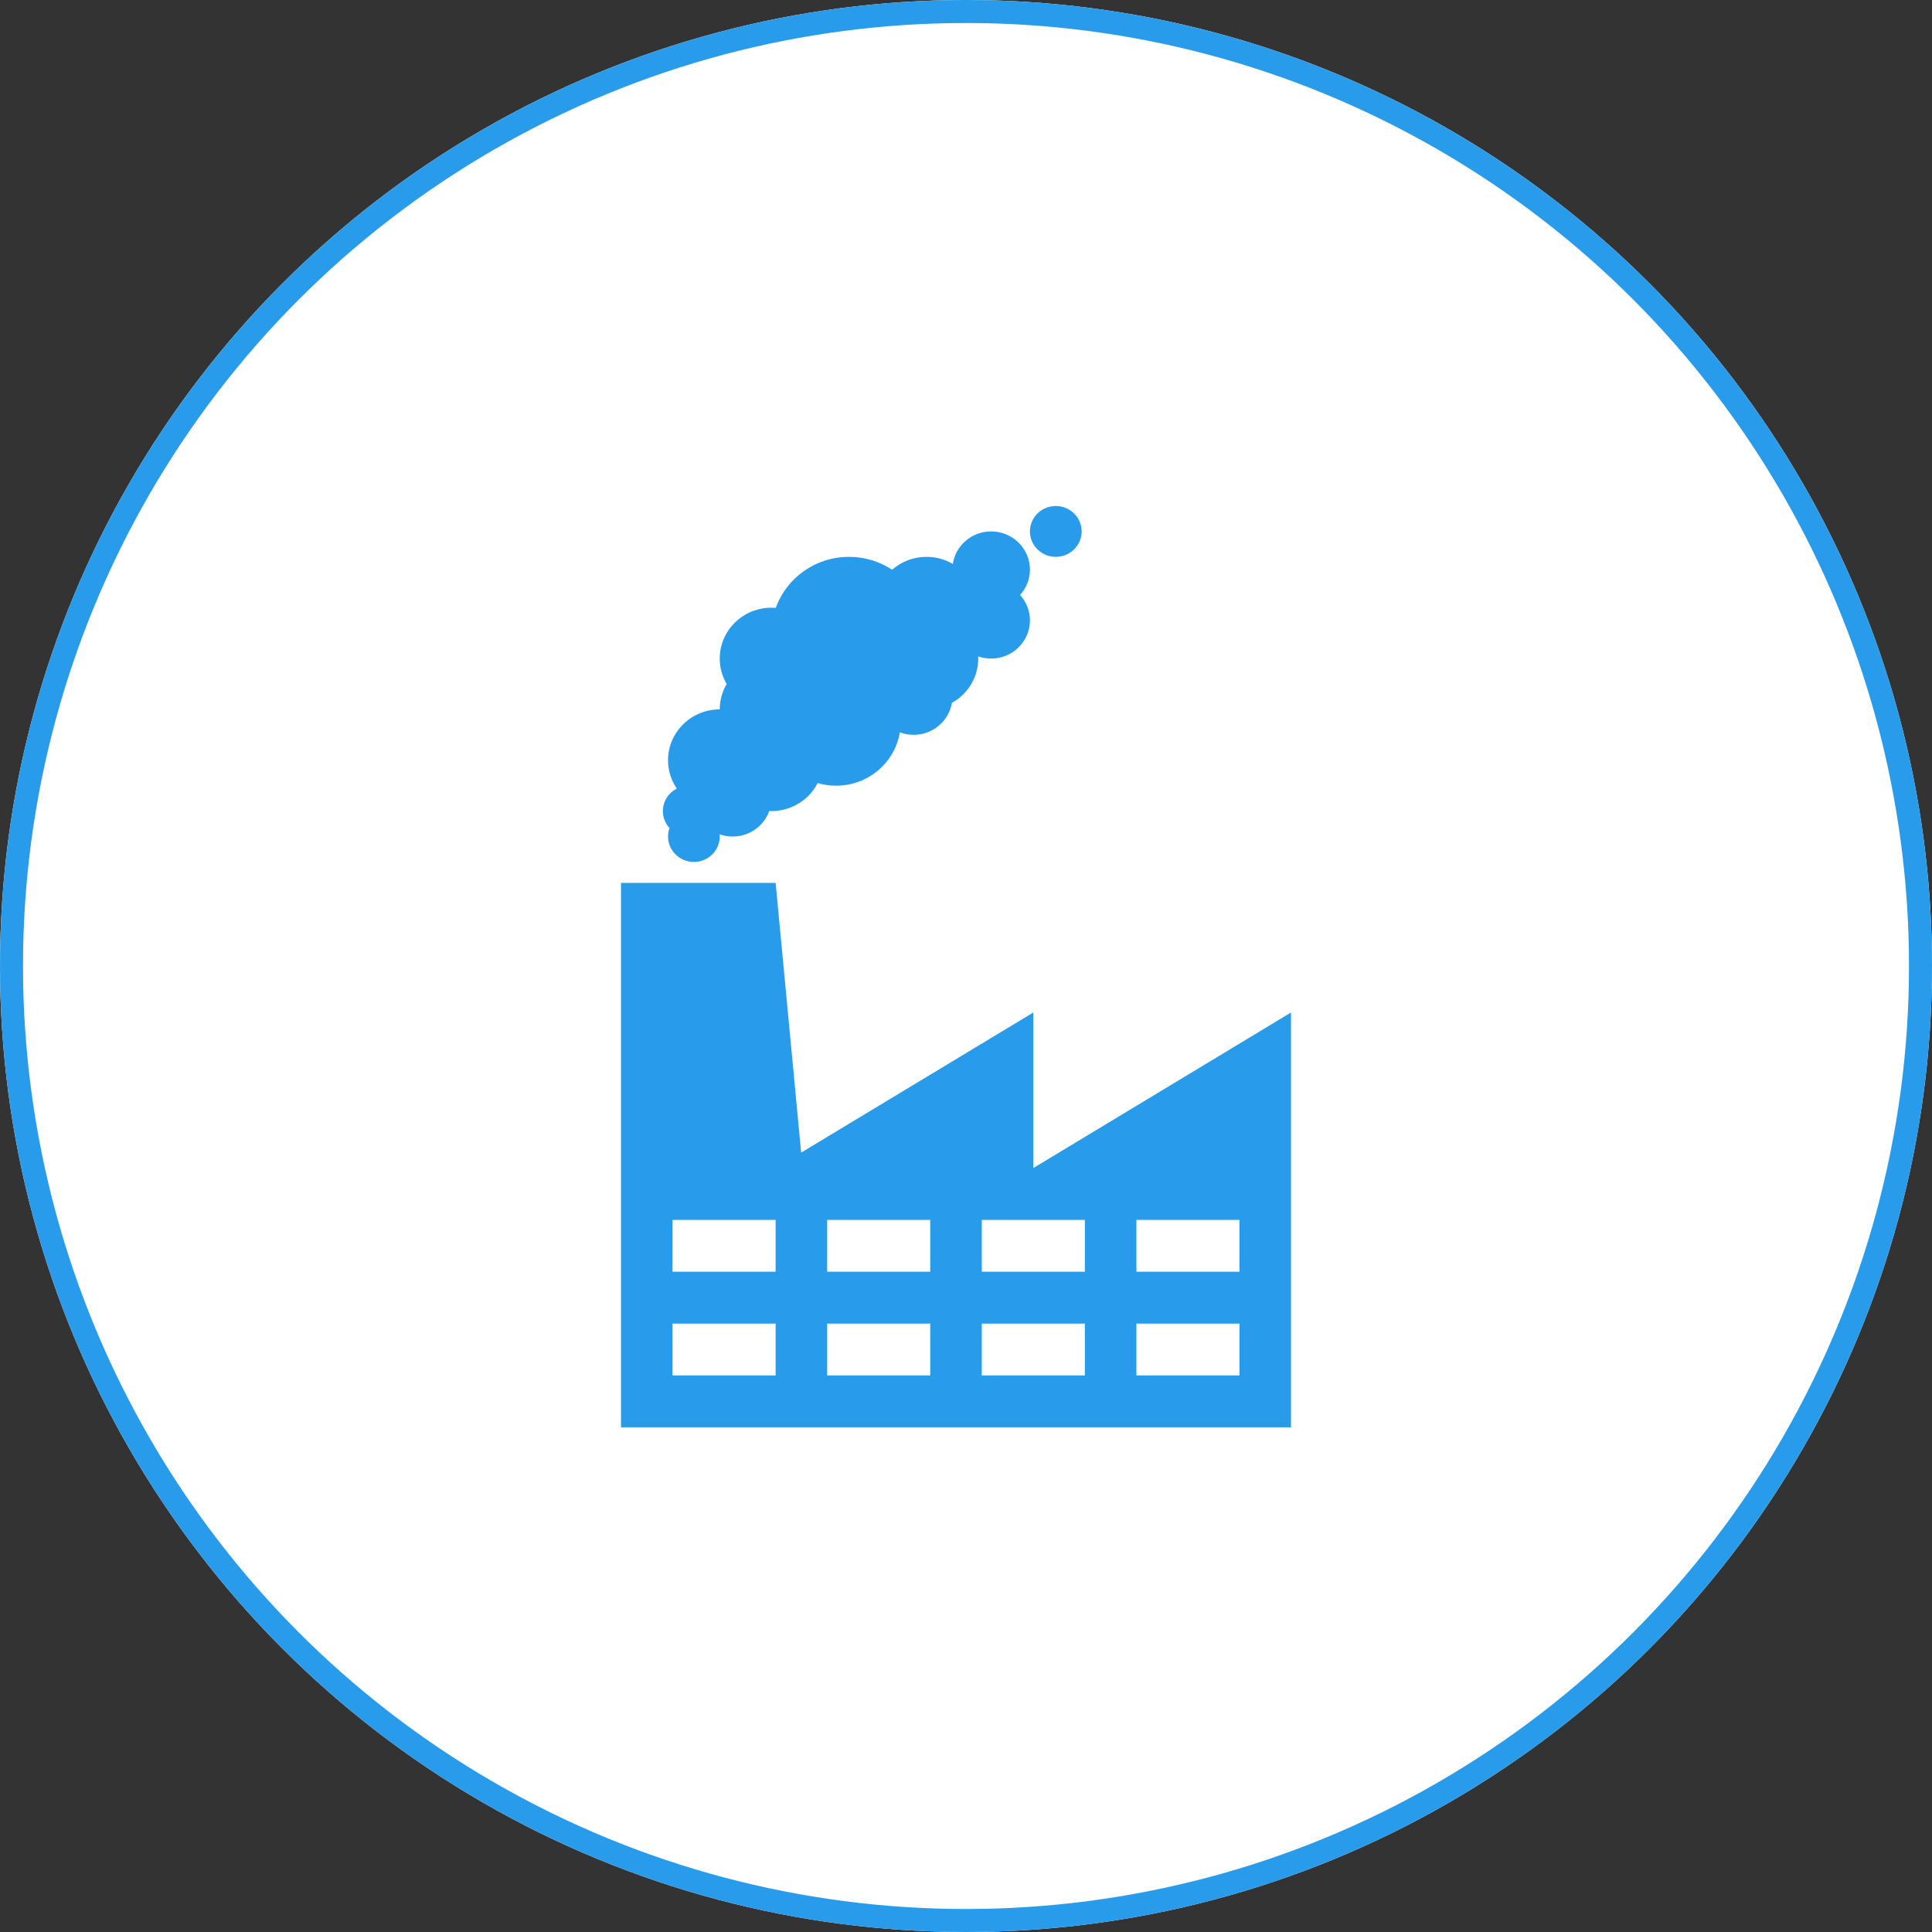
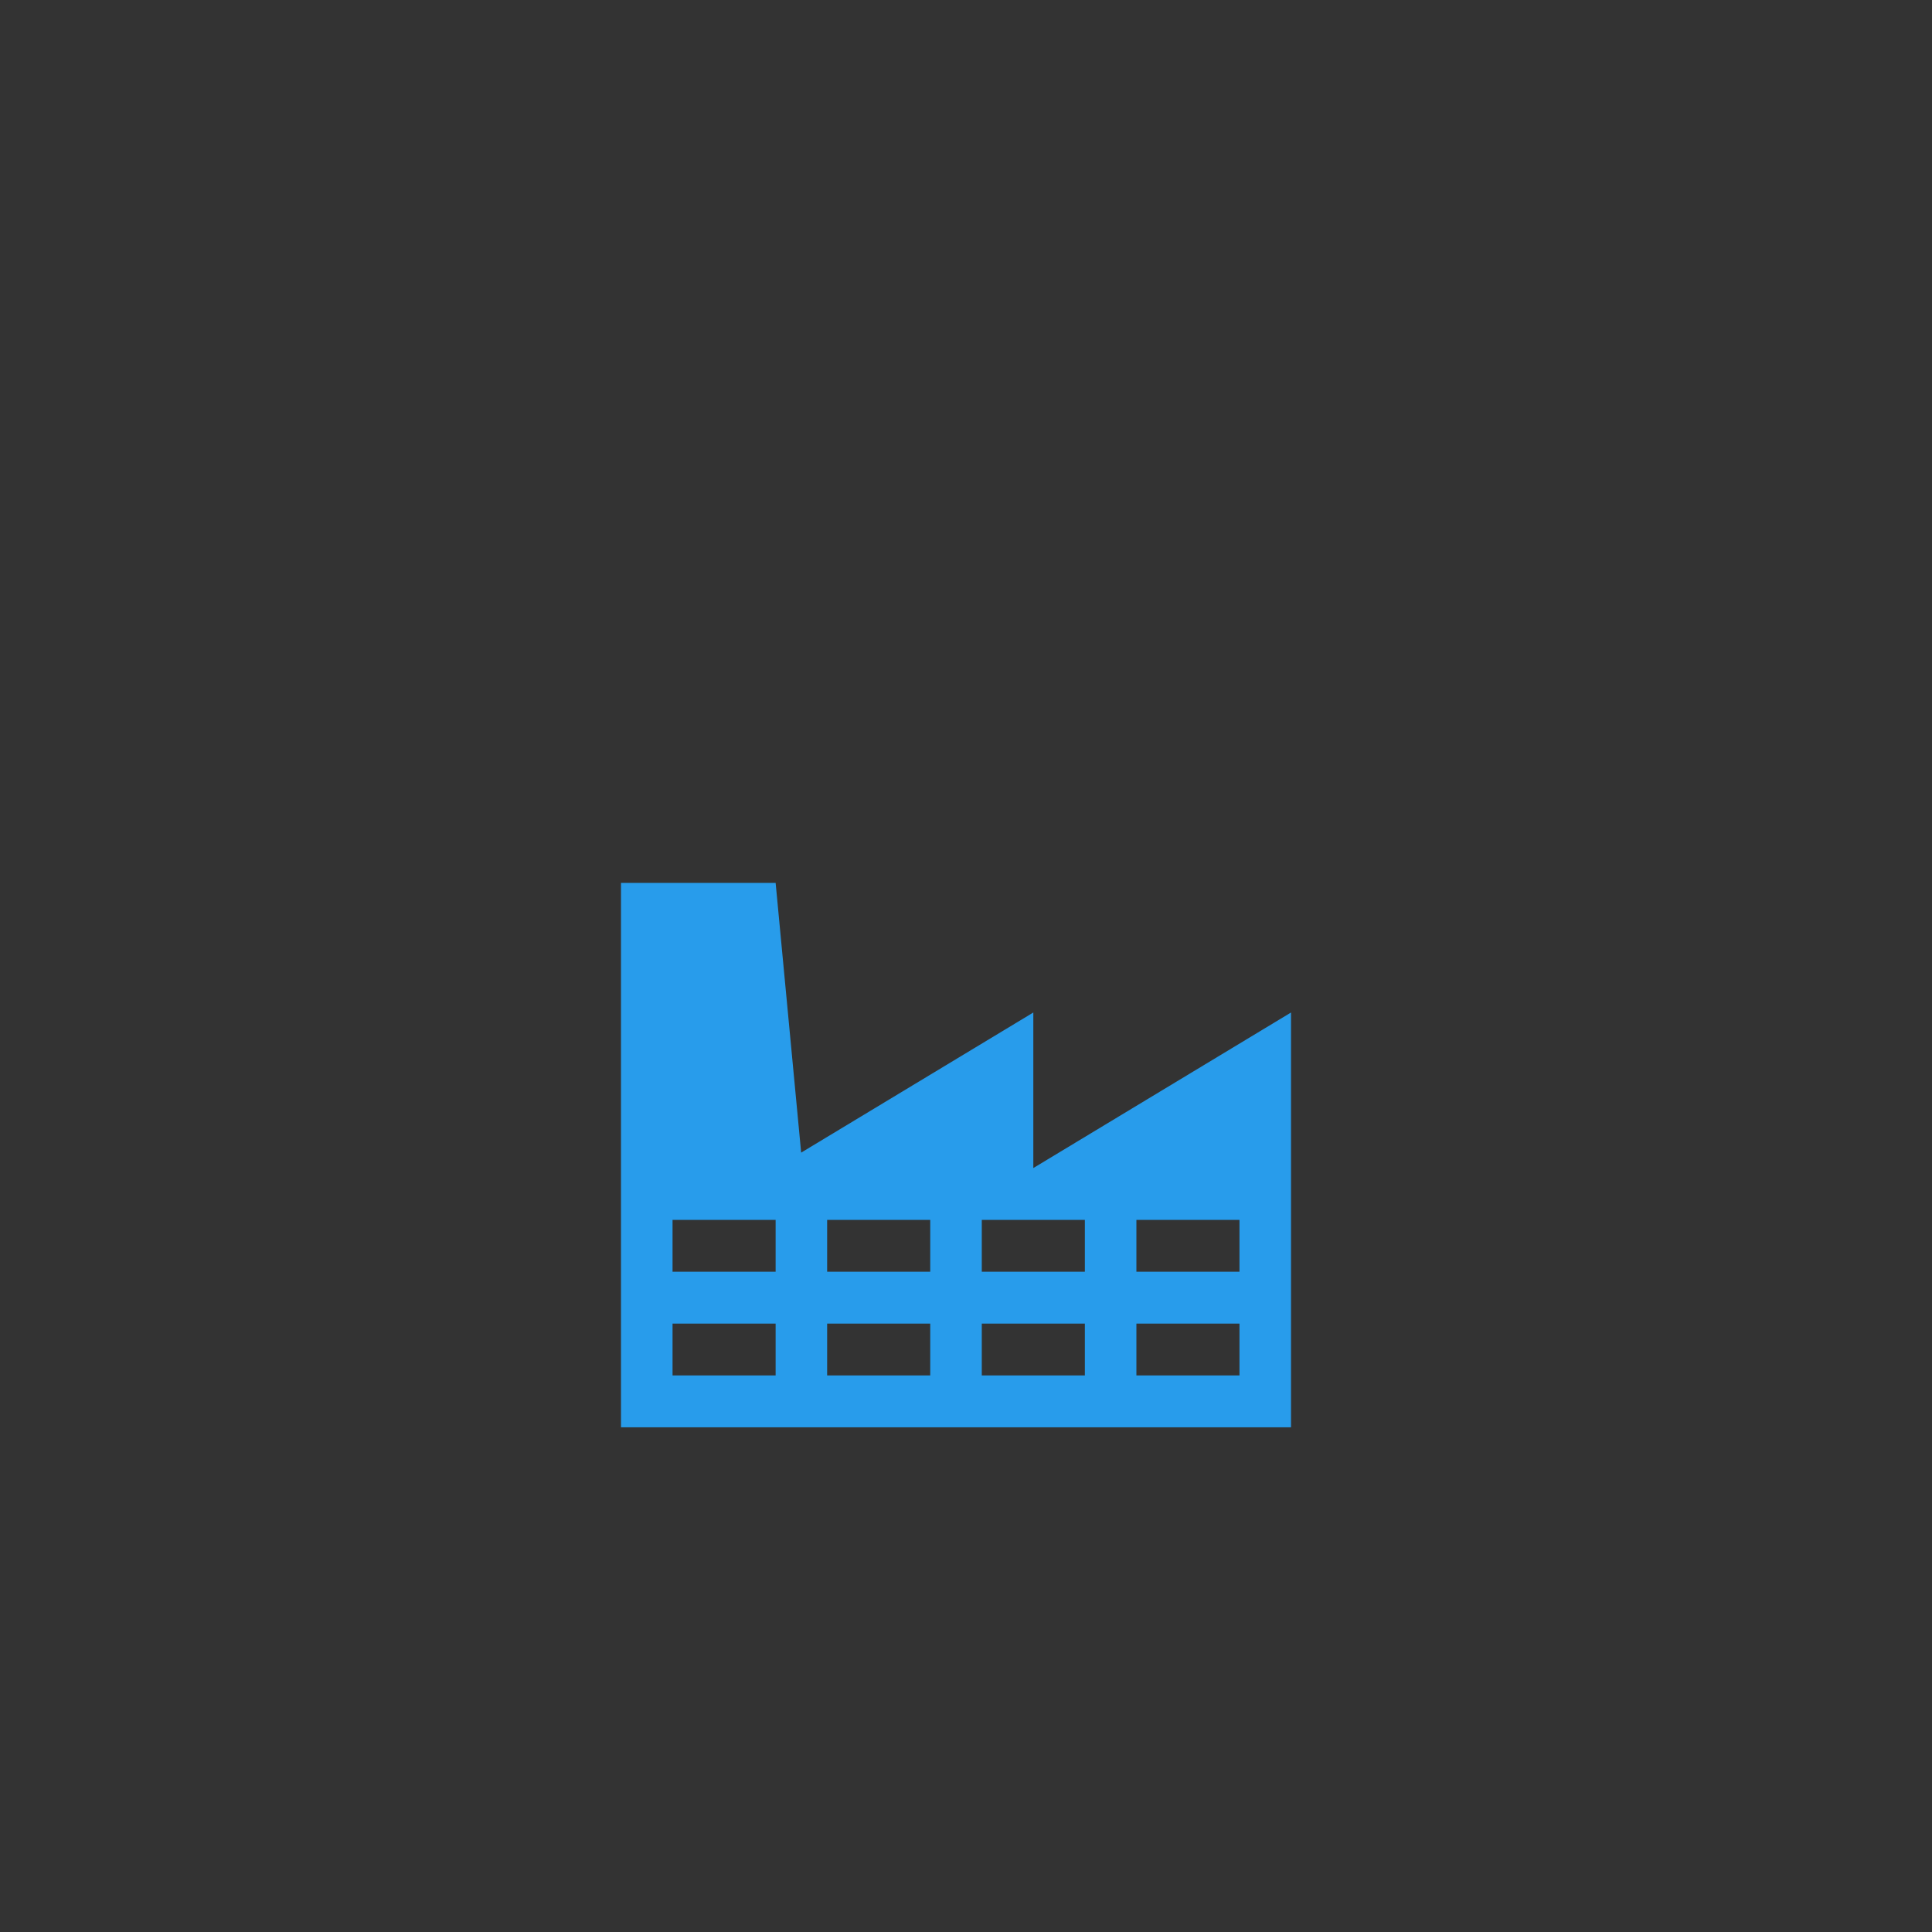
<svg xmlns="http://www.w3.org/2000/svg" xmlns:xlink="http://www.w3.org/1999/xlink" width="84px" height="84px" viewBox="0 0 84 84" version="1.1">
  <rect x="0" y="0" width="84" height="84" fill="#333333" stroke="none" />
  <title>7839D6B1-4F63-49CF-972F-168959E2F3BC</title>
  <desc>Created with sketchtool.</desc>
  <defs>
-     <circle id="path-1" cx="42" cy="42" r="42" />
-   </defs>
+     </defs>
  <g id="Icons" stroke="none" stroke-width="1" fill="none" fill-rule="evenodd" transform="translate(-214, -452)">
    <g id="Stacked-Group-4" transform="translate(214, 110)">
      <g id="Group-3-Copy-13" transform="translate(0, 342)">
        <g id="Oval-Copy">
          <use fill="#FFFFFF" fill-rule="evenodd" xlink:href="#path-1" />
-           <circle stroke="#289CEB" stroke-width="1" cx="42" cy="42" r="41.5" />
        </g>
        <g id="Group" transform="translate(27, 22)" fill="#289CEB">
          <path d="M17.927,28.785 L29.131,22.022 L29.131,40.056 L0,40.056 L0,16.386 L6.723,16.386 L7.833,28.114 L17.927,22.022 L17.927,28.785 Z M2.241,31.039 L2.241,33.293 L6.723,33.293 L6.723,31.039 L2.241,31.039 Z M2.241,35.547 L2.241,37.801 L6.723,37.801 L6.723,35.547 L2.241,35.547 Z M8.963,31.039 L8.963,33.293 L13.445,33.293 L13.445,31.039 L8.963,31.039 Z M8.963,35.547 L8.963,37.801 L13.445,37.801 L13.445,35.547 L8.963,35.547 Z M15.686,31.039 L15.686,33.293 L20.168,33.293 L20.168,31.039 L15.686,31.039 Z M15.686,35.547 L15.686,37.801 L20.168,37.801 L20.168,35.547 L15.686,35.547 Z M22.409,31.039 L22.409,33.293 L26.89,33.293 L26.89,31.039 L22.409,31.039 Z M22.409,35.547 L22.409,37.801 L26.89,37.801 L26.89,35.547 L22.409,35.547 Z" id="Combined-Shape" />
-           <path d="M12.124,9.841 C11.908,11.156 10.748,12.16 9.351,12.16 C9.073,12.16 8.804,12.12 8.551,12.046 C8.181,12.769 7.42,13.265 6.541,13.265 C6.509,13.265 6.477,13.264 6.446,13.263 C6.215,13.908 5.59,14.371 4.855,14.371 C4.657,14.371 4.466,14.337 4.289,14.275 C4.292,14.306 4.293,14.338 4.293,14.371 C4.293,14.981 3.79,15.476 3.169,15.476 C2.549,15.476 2.045,14.981 2.045,14.371 C2.045,14.242 2.068,14.119 2.109,14.004 C1.93,13.808 1.821,13.549 1.821,13.265 C1.821,12.839 2.066,12.469 2.425,12.285 C2.185,11.933 2.045,11.51 2.045,11.054 C2.045,9.833 3.052,8.843 4.293,8.843 C4.293,8.441 4.403,8.063 4.594,7.738 C4.403,7.413 4.293,7.035 4.293,6.633 C4.293,5.412 5.3,4.422 6.541,4.422 C6.605,4.422 6.668,4.424 6.73,4.429 C7.191,3.137 8.442,2.211 9.913,2.211 C10.607,2.211 11.252,2.417 11.789,2.771 C12.186,2.423 12.71,2.211 13.284,2.211 C13.701,2.211 14.092,2.323 14.427,2.517 C14.548,1.718 15.248,1.105 16.094,1.105 C17.025,1.105 17.78,1.848 17.78,2.764 C17.78,3.188 17.618,3.576 17.351,3.869 C17.618,4.162 17.78,4.55 17.78,4.974 C17.78,5.89 17.025,6.633 16.094,6.633 C15.896,6.633 15.707,6.599 15.53,6.538 C15.532,6.569 15.532,6.601 15.532,6.633 C15.532,7.46 15.07,8.181 14.386,8.56 C14.255,9.348 13.56,9.949 12.722,9.949 C12.512,9.949 12.31,9.911 12.124,9.841 Z M18.904,2.211 C18.283,2.211 17.78,1.716 17.78,1.105 C17.78,0.495 18.283,0 18.904,0 C19.525,0 20.028,0.495 20.028,1.105 C20.028,1.716 19.525,2.211 18.904,2.211 Z" id="Combined-Shape-Copy-2" />
        </g>
      </g>
    </g>
  </g>
</svg>